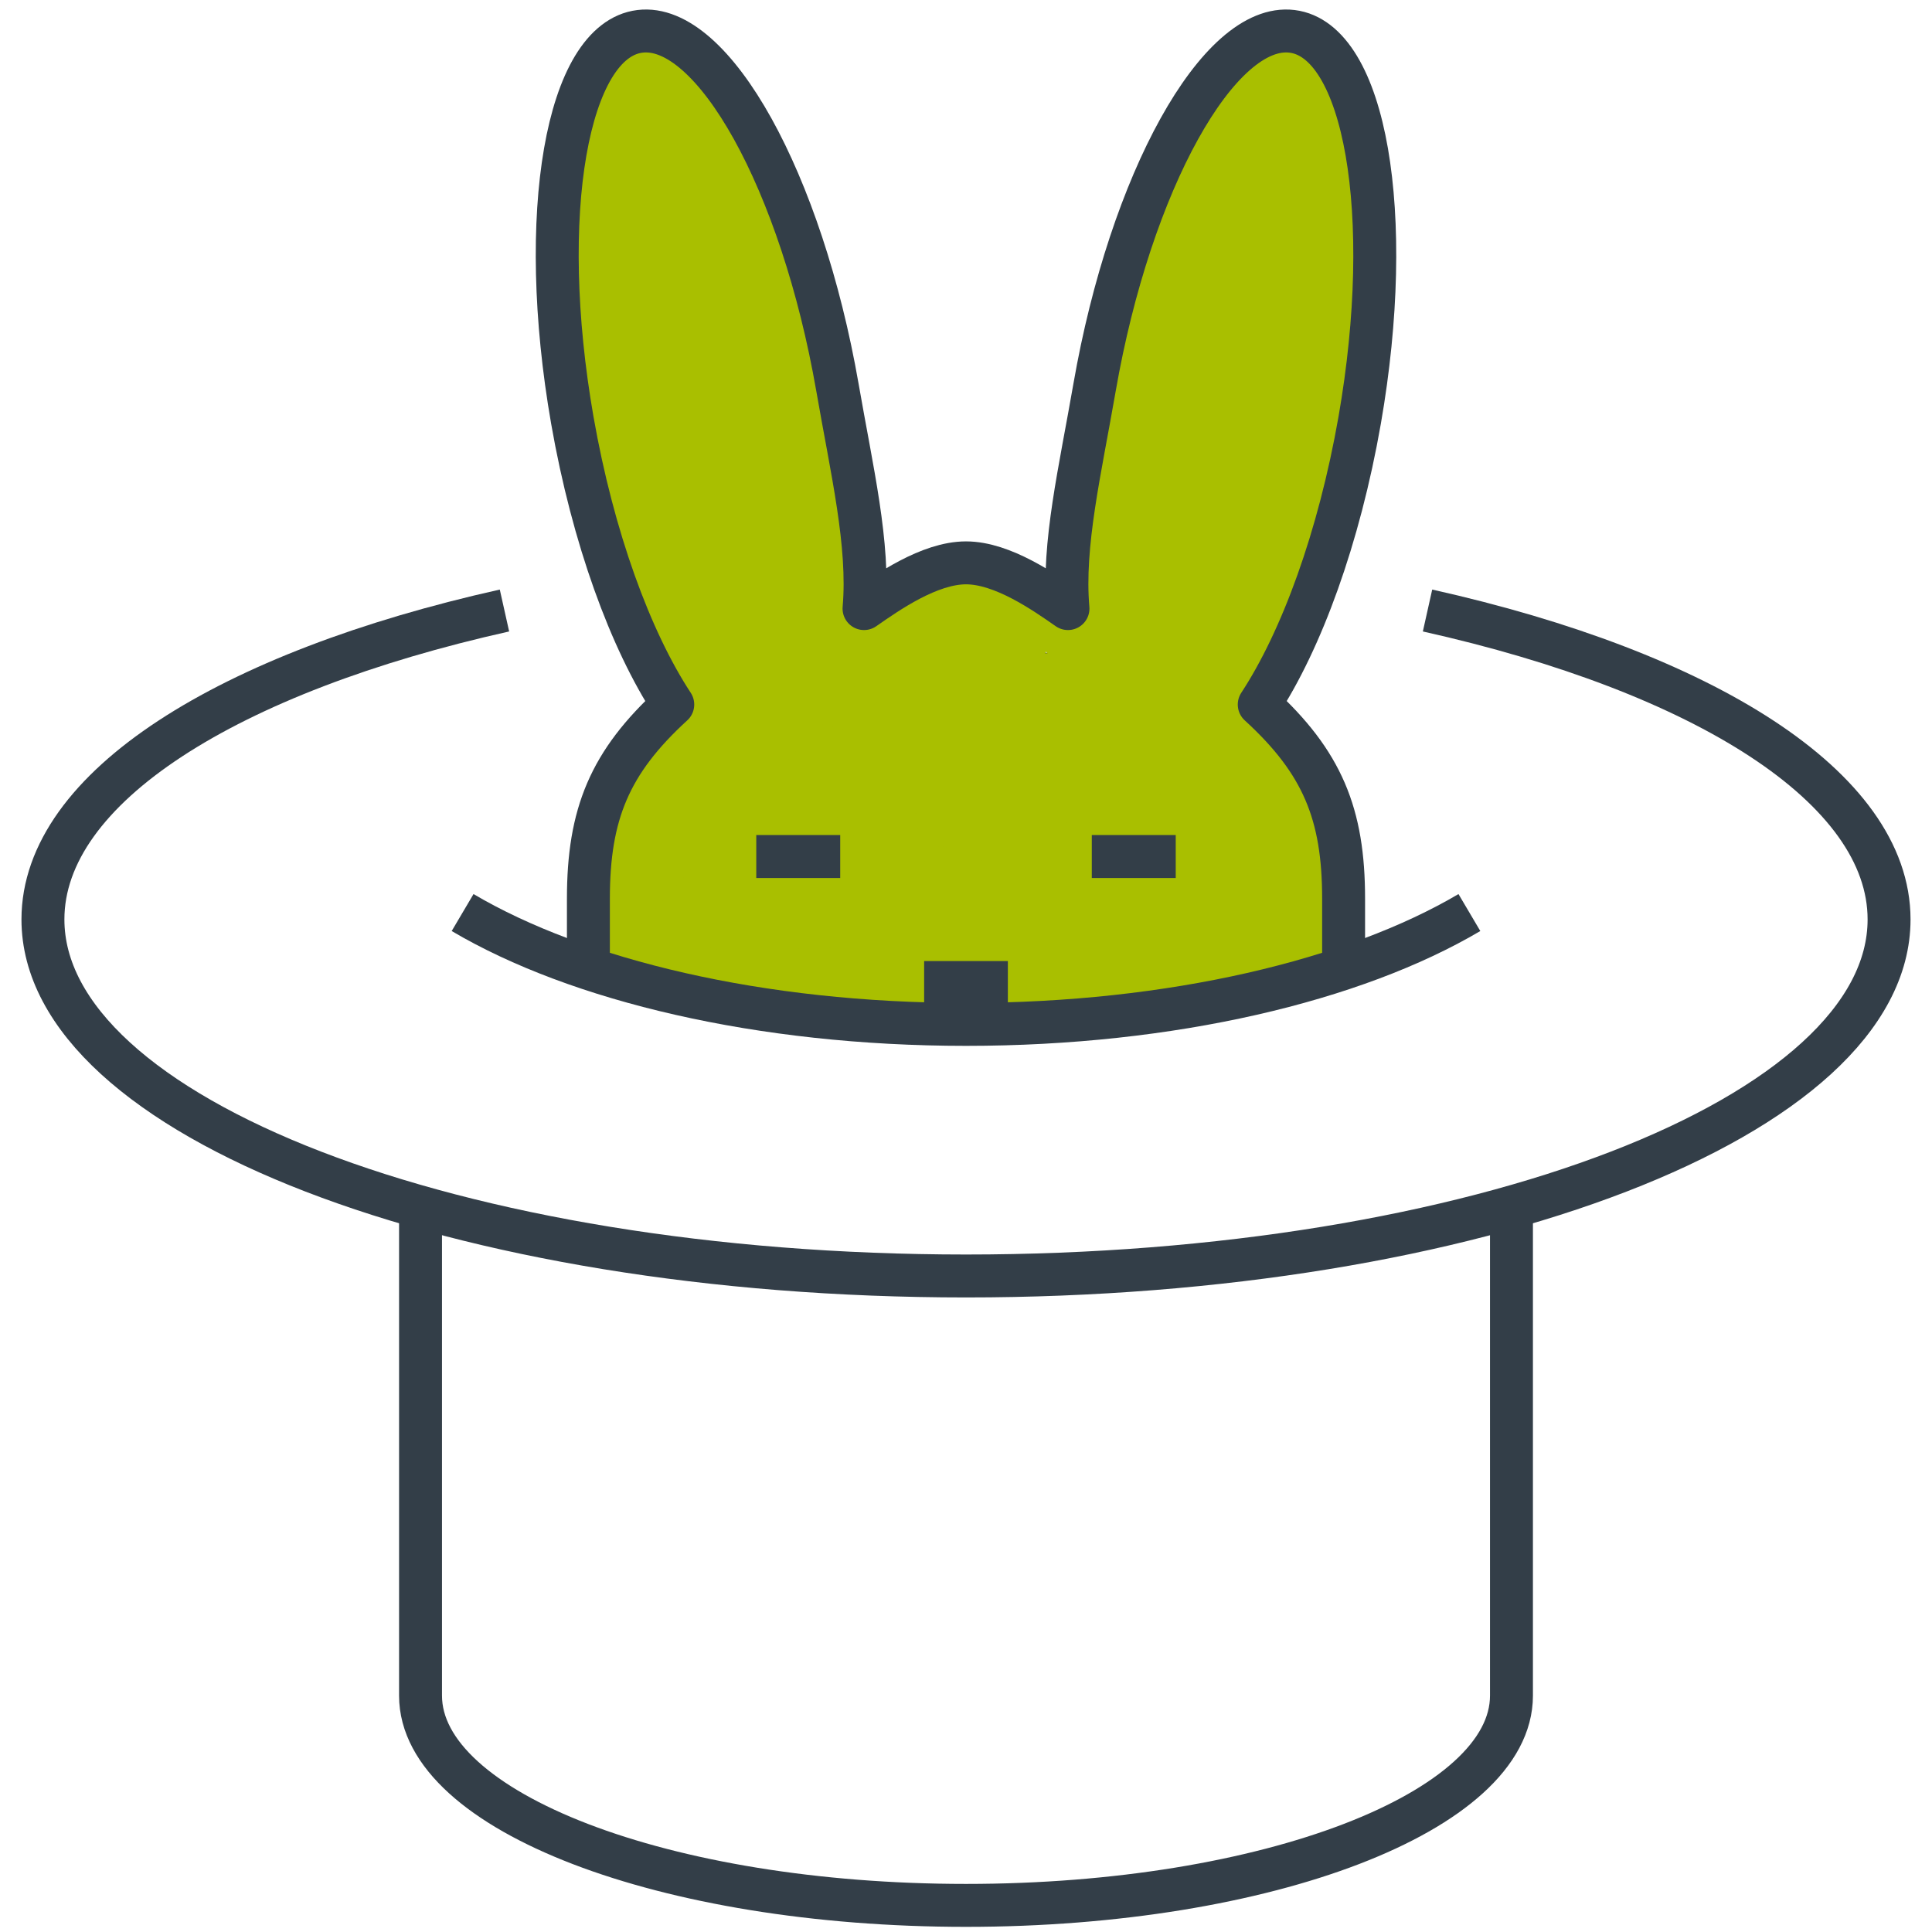
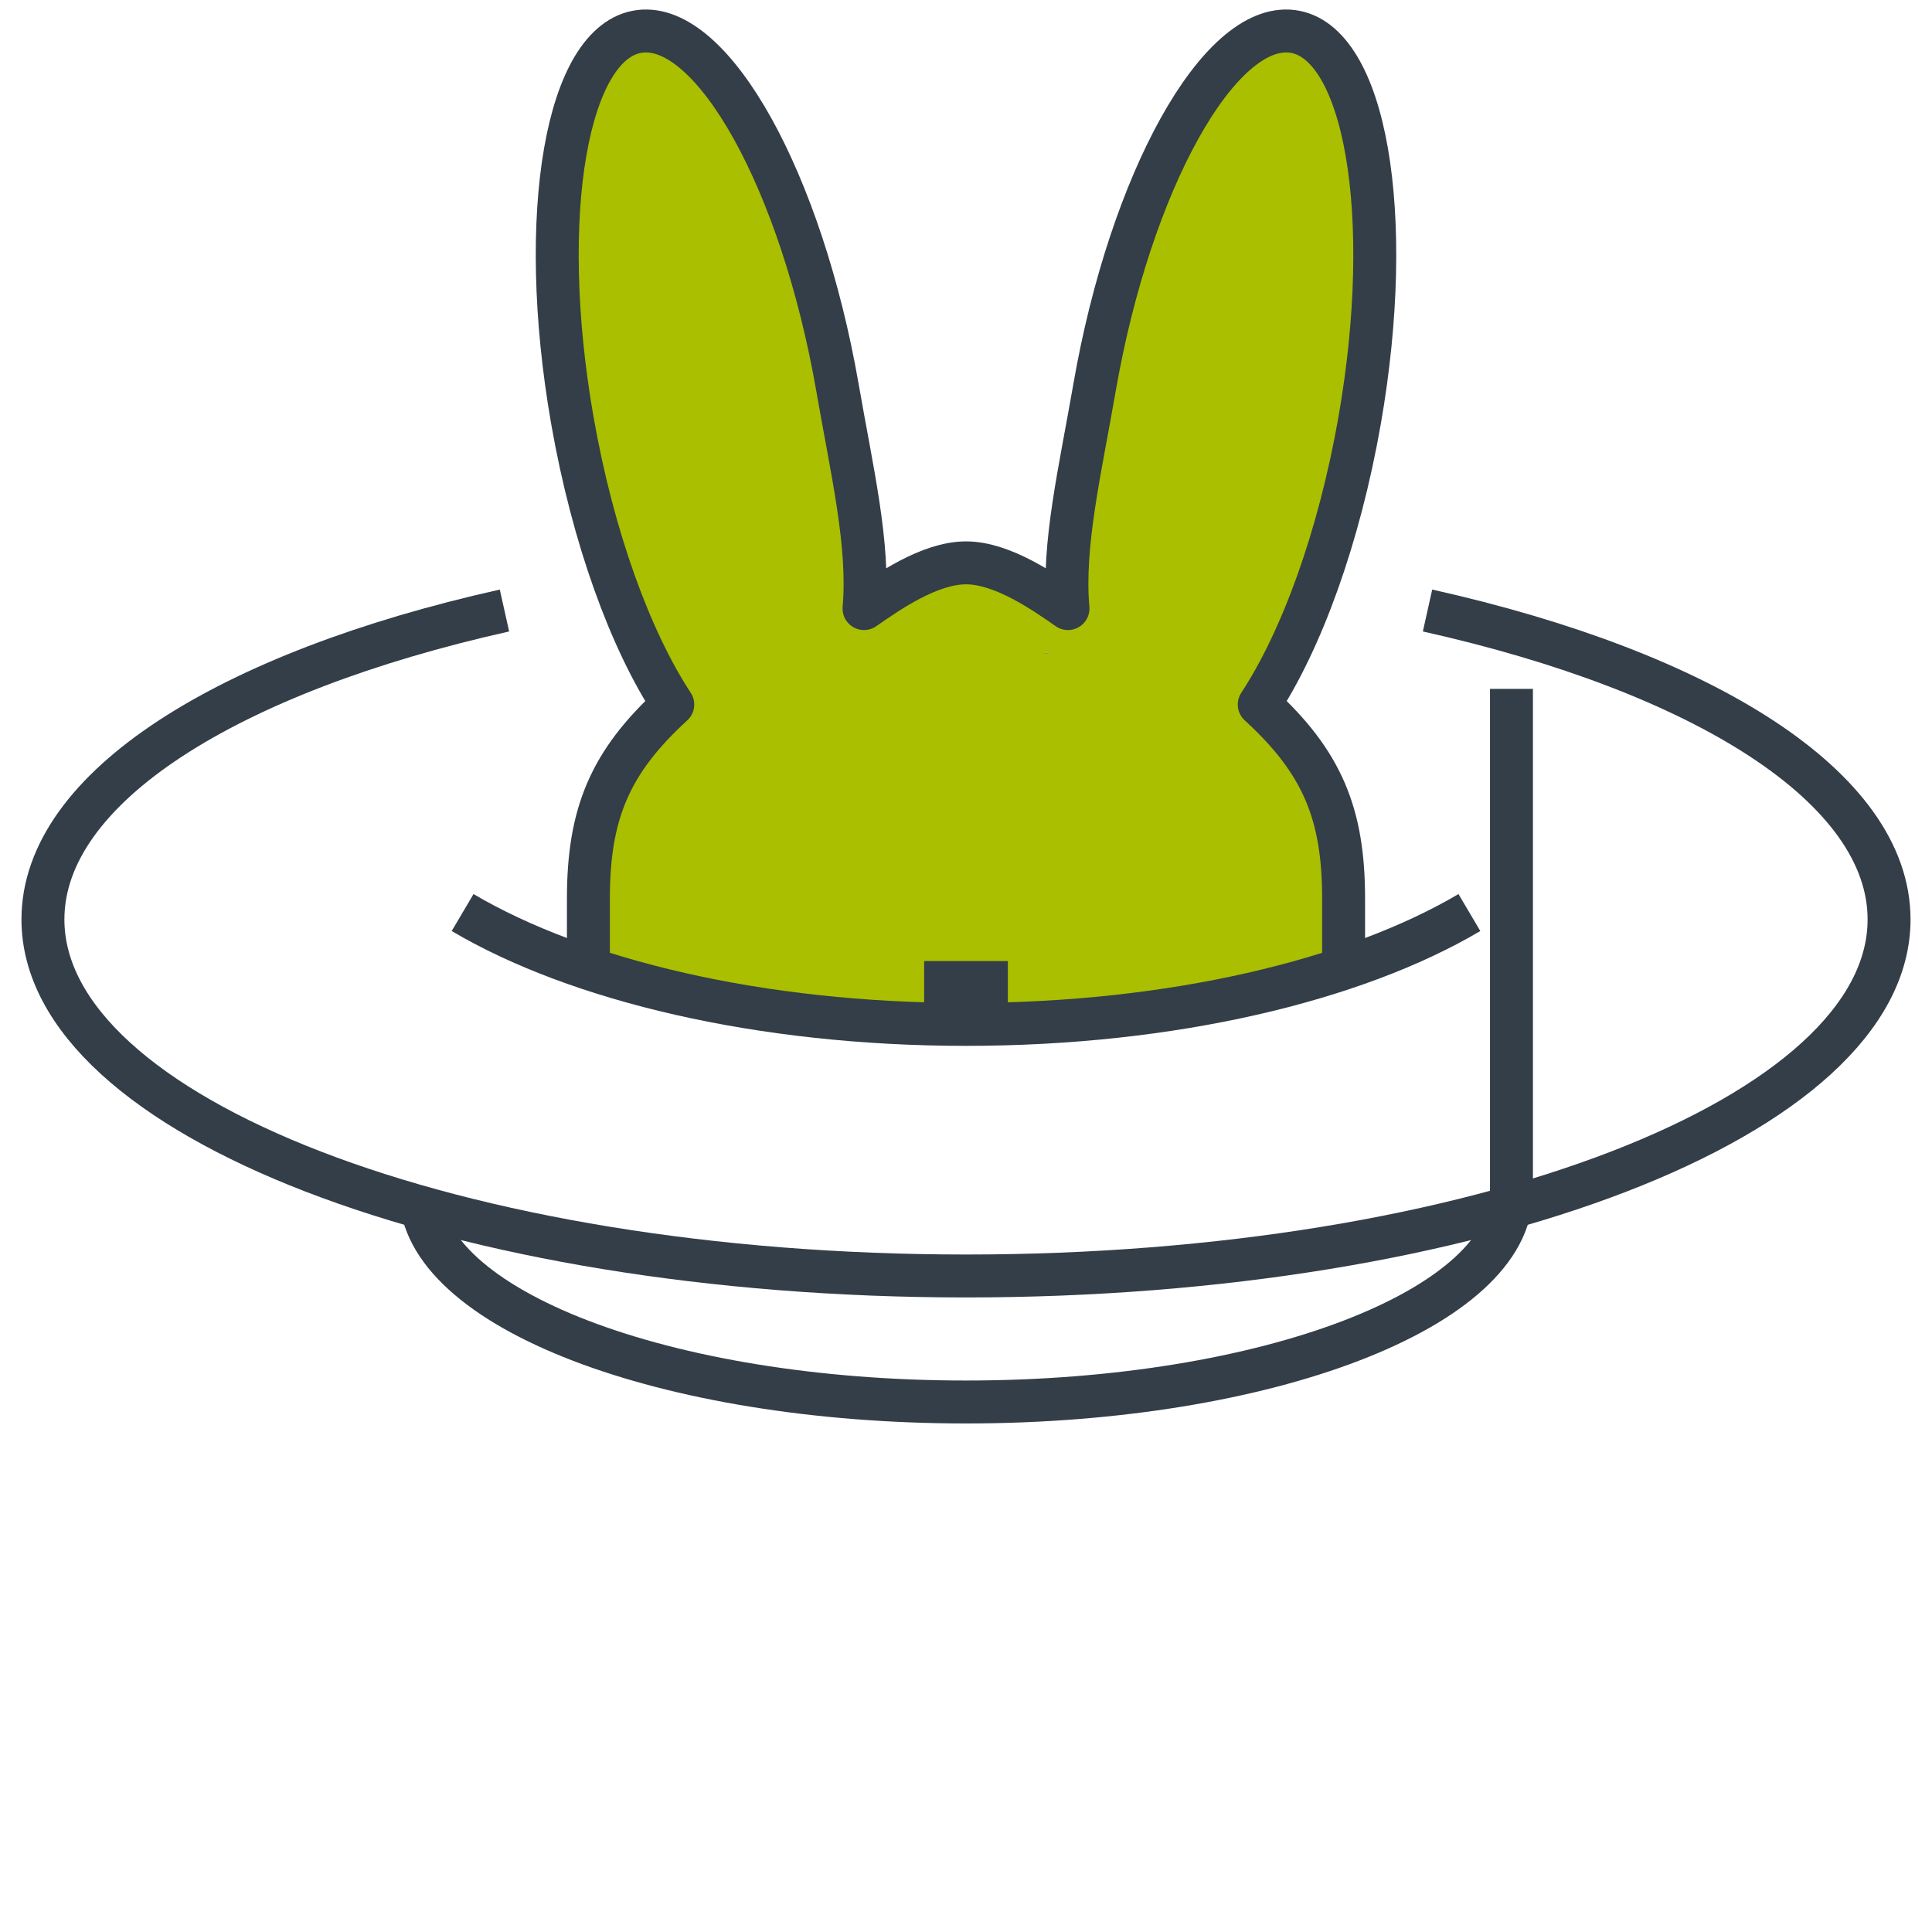
<svg xmlns="http://www.w3.org/2000/svg" id="Layer_15" data-name="Layer 15" viewBox="0 0 90 90">
  <defs>
    <style>
      .cls-1 {
        fill: none;
      }

      .cls-1, .cls-2 {
        stroke: #333e48;
        stroke-linejoin: round;
        stroke-width: 2px;
      }

      .cls-3 {
        fill: #333e48;
      }

      .cls-3, .cls-4 {
        stroke-width: 0px;
      }

      .cls-2, .cls-4 {
        fill: #a9bf00;
      }
    </style>
  </defs>
  <g id="Layer_16" data-name="Layer 16">
    <path class="cls-3" d="M41.15,32.76c4.17.11,8.29.64,12.35,1.59.79.18,1.62-.24,1.85-1.05.21-.76-.26-1.66-1.05-1.85-4.31-1-8.72-1.57-13.15-1.69-1.93-.05-1.93,2.95,0,3h0Z" />
    <path class="cls-3" d="M36.8,36.83c5.25-.15,10.51-.08,15.75.21,1.93.1,1.92-2.9,0-3-5.25-.28-10.5-.35-15.75-.21-1.93.05-1.93,3.05,0,3h0Z" />
    <path class="cls-3" d="M40.7,36.37c3.39-.24,6.8-.35,10.2-.33.81,0,1.5-.69,1.5-1.5s-.69-1.49-1.5-1.5c-3.4-.02-6.8.09-10.2.33-.81.06-1.5.65-1.5,1.5,0,.77.69,1.56,1.5,1.5h0Z" />
    <path class="cls-4" d="M39.2,33.9c4.69-.46,9.4-.58,14.1-.37,1.93.09,1.93-2.91,0-3-4.7-.21-9.42-.09-14.1.37-.81.08-1.5.63-1.5,1.5,0,.75.69,1.58,1.5,1.5h0Z" />
    <path class="cls-4" d="M40.55,30.96c2.3-.08,4.6-.04,6.9.13.78.06,1.53-.73,1.5-1.5-.04-.86-.66-1.44-1.5-1.5-2.3-.16-4.6-.21-6.9-.13-.78.03-1.54.67-1.5,1.5s.66,1.53,1.5,1.5h0Z" />
    <path class="cls-4" d="M45.02,29.46c.19-.06.38-.1.57-.13l-.4.05c.32-.04.64-.04.96,0l-.4-.05c.34.05.66.13.98.26l-.36-.15c.28.12.54.27.78.45l-.3-.23c.07.05.14.11.21.17.3.27.65.44,1.06.44.37,0,.81-.16,1.06-.44s.46-.66.44-1.06-.14-.8-.44-1.06c-.66-.58-1.45-1.03-2.31-1.22s-1.79-.19-2.64.08c-.37.11-.7.35-.9.69s-.27.8-.15,1.16.34.71.69.9.77.27,1.16.15h0Z" />
    <path class="cls-4" d="M32.45,38.72l8.74.58,4.19.28c1.39.09,2.91.03,4.28.27l-.66-.39.09.08-.39-1.46v.08c.22-.3.45-.6.68-.9l-.07.04h1.51l-.05-.03c-1.66-1-3.16,1.59-1.51,2.59l.05.03c.44.27,1.07.28,1.51,0,.72-.46,1.08-1.38.62-2.17s-1.38-.84-2.22-.89l-5.59-.37-11.18-.74c-1.93-.13-1.92,2.87,0,3h0Z" />
    <path class="cls-4" d="M33.8,41c8.06.06,16.11-.11,24.15-.52,1.92-.1,1.93-3.1,0-3-8.05.41-16.1.58-24.15.52-1.93-.01-1.93,2.99,0,3h0Z" />
    <path class="cls-4" d="M51.09,34.74c.15.18.3.37.45.56l-.23-.3c.93,1.2,1.73,2.49,2.41,3.84.35.7,1.4.96,2.05.54.72-.46.92-1.3.54-2.05-.85-1.69-1.9-3.25-3.1-4.7-.23-.28-.71-.44-1.06-.44-.37,0-.81.16-1.06.44s-.46.66-.44,1.06c.02.42.17.74.44,1.06h0Z" />
    <path class="cls-4" d="M48.35,33.15c.27,1.91.78,3.77,1.52,5.54.21.5.49.9,1.05,1.05.51.14,1.09,0,1.46-.39.28-.29.43-.58.57-.95.26-.74-.3-1.67-1.05-1.85-.84-.19-1.56.26-1.85,1.05.04-.14.11-.26.2-.37l2.51.66c-.74-1.78-1.25-3.64-1.52-5.54-.05-.34-.4-.73-.69-.9-.32-.19-.8-.27-1.16-.15s-.71.34-.9.69c-.2.38-.21.73-.15,1.16h0Z" />
    <path class="cls-4" d="M51.05,37.1v.45c0,.21.04.4.13.58.06.19.16.35.31.48.14.15.3.25.48.31.18.09.37.14.58.13l.4-.05c.25-.07.47-.2.66-.39l.23-.3c.14-.23.2-.49.2-.76v-.45c0-.21-.04-.4-.13-.58-.06-.19-.16-.35-.31-.48-.14-.15-.3-.25-.48-.31-.18-.09-.37-.14-.58-.13l-.4.05c-.25.07-.47.2-.66.39l-.23.3c-.14.23-.2.49-.2.76h0Z" />
    <path class="cls-4" d="M48.35,32.55l-3.64-.17c-1.21-.06-2.58-.3-3.7.29-.65.34-1.09.97-1.3,1.66-.22.75-.25,1.7.24,2.34.56.72,1.38.75,2.22.8.62.03,1.25.06,1.87.07,1.39.03,2.79.01,4.18-.05.75-.03,1.37-.54,1.47-1.3.1-.71-.34-1.47-1.07-1.65-1.81-.42-3.62-.85-5.42-1.27-.76-.18-1.66.24-1.85,1.05-.17.77.23,1.65,1.05,1.85,1.81.42,3.62.85,5.42,1.27l.4-2.95c-1.3.06-2.6.08-3.89.06-.63-.01-1.25-.03-1.87-.06-.17,0-.34-.02-.5-.03-.12,0-.61-.1-.17,0,.51,1.06.77,1.37.78.9,0-.05,0-.11,0-.16-.03.22-.04.24,0,.08.01-.05.02-.11.04-.16.03-.11.02-.07-.06.11.08-.14.06-.13-.06.04.19-.21-.24.12.03-.02-.4.2-.02-.02.05.02-.22.03-.24.03-.07.02.07,0,.15,0,.22,0,.59,0,1.18.05,1.76.08l3.85.18c.78.04,1.54-.72,1.5-1.5-.04-.84-.66-1.46-1.5-1.5h0Z" />
    <path class="cls-4" d="M29.14,45.21c5.82.34,11.45,2.28,17.31,2.32,2.85.02,5.71-.41,8.53-.71,1.45-.15,2.9-.32,4.34-.59,1.09-.21,2.83-.35,3.39-1.46.28-.55.29-1.38-.23-1.82-.47-.39-1-.62-1.62-.41-.84.28-1.17,1-1.05,1.85v.06c.28,1.9,3.18,1.09,2.9-.8v-.06c-.36.62-.71,1.23-1.06,1.85l.09-.03-1.46-.39.07.05-.23-1.82c.24-.48.22-.25-.24-.22-.37.02-.77.18-1.14.26-.62.13-1.25.23-1.88.31-1.3.18-2.61.29-3.91.43-2.7.28-5.4.62-8.12.45-5.29-.33-10.41-1.95-15.71-2.26-1.93-.11-1.92,2.89,0,3h0Z" />
    <path class="cls-4" d="M55.13,39.44c.04,1.38.86,1.92,1.62,2.91.33.44.4,1.03.82,1.43.49.47,1.24.62,1.88.4,1.35-.48,1.67-2.03.97-3.18-.77-1.28-2.18-2.42-3.45-3.15-2.33-1.34-6.57-1.2-6.96,2.2-.32,2.71,3.29,6.04,5.73,3.72.9-.86,1.21-2.56.58-3.65-.79-1.38-2.68-1.11-3.78-.26s-1.39,2.36-.48,3.43,2.59,1,3.68.24c2.54-1.76.92-5.63-2.04-5.47-1.3.07-3.08.88-3.76,2.07-.94,1.64.36,2.92,1.78,3.52s3.62,1.07,4.97-.02c1.09-.89,1.06-2.79-.22-3.52-1.41-.79-2.98.42-2.87,1.93.14,1.85,1.95,2.21,3.47,1.99l-1.69-2.2c-.63,1.18-.8,2.78.55,3.57,1.21.71,2.66-.1,2.97-1.38.83-3.38-4.09-3.81-6.26-3.83-2.04-.01-6.61.27-6.03,3.4.22,1.22,1.46,1.98,2.65,1.91,1.34-.07,2.22-1.13,2.89-2.18s-.46-2.62-1.69-2.2c-1.15.39-2.17,1.25-2.25,2.55-.11,1.76,1.58,2.24,3.01,2.25,1.12,0,2.58-.11,3.32-1.07.83-1.07.45-2.52-.55-3.3-1.09-.85-2.71-1.01-4.05-1.13-1.21-.11-3-.32-3.71.96-.53.95-.08,2.09.84,2.59,1.14.62,2.76.21,3.64-.69s.97-2.44-.21-3.17c-1-.62-2.57-.5-3.64-.14-1.78.59-4.95,3.16-3.62,5.38s5.56.63,5.96-1.62c.57-3.22-4.21-3.23-5.77-1.49-1.04,1.16-.56,2.75.89,3.2,1.34.41,3.72.54,4.84-.46,1-.89.82-2.49-.31-3.17-1.27-.76-2.89-.16-3.91.71-.74.62-.49,1.91.3,2.36,1.37.76,3.15-.04,3.28-1.68s-1.38-2.65-2.85-2.83c-1.75-.22-3.69-.34-5.37.3-1.47.56-2.42,2.32-1.15,3.62,1.9,1.96,8.28.31,7.48-2.94-.39-1.59-2.38-1.89-3.73-2.04-1.55-.17-3.56-.15-4.86.85-1.22.94-1.55,3.01.02,3.8,1.35.68,3.13,0,3.96-1.18,1.04-1.48.21-2.94-1.43-3.3-1.75-.38-3.59-.18-5.22.53-1.27.56-2.65,2.01-1.32,3.34.97.97,3.31,1.17,4.17-.01,1.03-1.41-.6-2.99-2.01-3.09-1.52-.1-2.72,1.28-2.34,2.8.45,1.75,2.73,2.07,3.81.73.52-.64.62-1.52.23-2.25-.49-.91-1.52-1.01-2.47-1.02-1.48-.02-4.43.58-3.32,2.75.97,1.9,3.37.82,3.62-.93.09-.63-.05-1.38-.69-1.69-1.57-.78-3.59-.34-4.35,1.36-.45,1,.07,2.26,1.3,2.26,1.38,0,2.58-.87,2.82-2.26.14-.83-.21-1.57-1.05-1.85-1.04-.34-2.15-.2-3.03.44-.96.69-1.02,2.45.36,2.74,1.47.31,3.08.35,4.05-.99.87-1.21.48-2.63-.62-3.53-.72-.58-1.85-.62-2.36.3-.55,1-.42,2.14.41,2.97.97.97,2.33.85,3.55.51l-1.69-2.2c-1.12,2.12.83,3.61,2.82,3.63,2.61.02,5.05.54,7.4,1.69l.76-2.8c-.93-.03-1.82.1-2.69.42s-1.47,1.34-.9,2.2,1.43,1.17,2.46.95c1.18-.25,2.27-.47,3.49-.57,2.74-.23,5.49-.35,8.24-.39.66,0,1.27-.46,1.45-1.1.14-.52.12-1.03-.21-1.47-1.16-1.51-3.76-.02-2.59,1.51l.11.14-.15-1.16-.05.17,1.45-1.1c-2.26.03-4.53.12-6.79.28-1.1.08-2.21.16-3.31.28-.4.05-.82.09-1.21.17-.24.05-.91.33-1.05.27l.9.69-.13-.2-.9,2.2c.65-.23,1.21-.33,1.89-.31,1.44.04,2.11-2.13.76-2.8-1.53-.75-3.13-1.36-4.8-1.71-.83-.17-1.67-.29-2.51-.35-.47-.04-.95-.03-1.42-.04h-.35c-.53-.12-.55.18-.05.89.6-1.14-.39-2.56-1.69-2.2-.53,0-.71.31-.56.93l-2.36.3c.31.38.44.25.37-.39-.3.02-.59-.02-.88-.11l.36,2.74c.33-.24.35-.26.72-.14l-1.05-1.85.07.06,1.3,2.26s.1-.36.25-.28l-.69-1.69c-.14.52.02.46.48-.21l1.16.15.22.27.15,1.16.05-.18-.69.9c.46-.22,1.45-.17,1.93,0l-.9-.69.11.25-.15-1.16c.73,1.29.85,1.56.38.81l.39-1.46c.29-.22.29-.33-.01-.34-.34-.1-.29-.06.14.13l.44,1.06c-.55.68-.63.9-.22.64.19-.11.39-.19.59-.26.38-.14.81-.24,1.22-.29s.84-.05,1.24,0c.34.04,1.03.47.55.02l-.44-1.06c-.02-.15-.26-.05-.45-.11l.9.69c-.18.57-.09.76.26.57.25-.07.5-.11.76-.13.57-.06,1.17-.06,1.74.01.3.04.59.1.88.17.69.3.68.02-.04-.86-.19-.05-1.07.44-1.36.49-.2.05-.4.06-.61.06-.66-.11-.73.33-.22,1.33.26.1,1.3-.24,1.65-.25.58-.02,1.15.02,1.73.07.23.02.46.04.7.06.62.23,1.07-.12,1.35-1.04l.3,2.36c.12-.11.26-.17.43-.16.26-1.3.02-1.9-.74-1.81-.49-.11-1.08.11-1.57-.1l.69.9-.08-.27-.15,1.16c.15-.28.6-.14.8-.28.5,0,.41-.31-.26-.94l-.37.17-.39.06c.23,1.13.44,1.44.63.94.1-.05.34-.56.42-.65.7-.79,1.87-1.19,2.87-.8l-.9-.69.18.24-.15-1.16c-.51.03-.32.33.55.9l-.44,1.06c-.6.18-.6.23,0,.17.3,0,.6,0,.9.02.54.03,1.08.11,1.61.22.22.05.44.1.66.16.59.34.75.03.49-.93-.34.06-.69.09-1.03.08-.32.02-.64-.02-.94-.14l.9.69.08.55-1.69-2.2c-.06.09-.48.58-.5.68l.33,1.12.2-.09c.71.06,1.63-.31,2.37-.34s1.54,0,2.3.09c.38.05.77.11,1.15.21l.33.08c.42.25.59.01.5-.72l1.16-.15.57.62c.66-1.25-.42-2.39-1.69-2.2-1.03.15-2,.23-2.98-.08-.3-.08-.59-.21-.86-.37-.22.9-.14,1.2.23.89.42-.05.83-.66,1.33-.51,0,0,.13.98.55,1.12l-.9-.69c-.23-.41.41.51-.06-.09-.18-.24-.49-.42-.54-.75-.11-.71.83-.74,1.38-.63.71.13,1.39.6,1.94,1.05.33.26.64.56.93.86l.29.31c.45.7.93.39,1.44-.96l.9.69c-.31-.51-.45-1.04-.85-1.51-.19-.23-.93-.72-.94-1.02-.06-1.93-3.06-1.93-3,0h0Z" />
    <path class="cls-4" d="M38.6,35c1.93,0,1.93-3,0-3s-1.93,3,0,3h0Z" />
    <path class="cls-4" d="M36.32,36.39l2.77.64.4-2.95c-.73.04-1.46.03-2.19-.03v3l5.98.19v-3c-1.2,0-2.41,0-3.61,0-.58,0-1.26-.08-1.83.07-1.24.33-1.7,1.87-.79,2.81.45.47,1.2.71,1.81.89.24.07.48.12.72.16.28.04.77.17,1.06.11-.44-.01-.76-.27-.97-.77-.03-.25-.04-.29-.03-.13-.01.11,0,.22,0,.32,0,.37.05.73.11,1.1.1.64.31,1.22.56,1.82.14.32.58.6.9.69.36.1.84.05,1.16-.15s.6-.51.69-.9c.1-.42.02-.76-.15-1.16.15.36-.03-.12-.05-.19-.04-.11-.07-.22-.1-.34-.03-.13-.11-.33-.09-.46.02.21.03.22,0,.05v-.12c-.07-.79.04-1.57-.59-2.2-.38-.39-.86-.54-1.39-.57-.12,0-.25-.01-.37-.02-.08,0-.15-.01-.23-.02.19.03.23.03.12.01-.26-.06-.52-.11-.77-.2-.08-.03-.49-.14-.12-.03-.07-.03-.14-.06-.21-.1-.33-.19-.2.01.39.6v.8l.02-.06-.39.66c-.18.19-.39.29-.63.31-.15.02-.17.02-.06.02.1.01.22,0,.32,0,.21,0,.43,0,.64,0,.43,0,.86,0,1.29,0,.86,0,1.72,0,2.58,0,.78,0,1.54-.69,1.5-1.5s-.66-1.47-1.5-1.5l-5.98-.19c-.79-.03-1.54.71-1.5,1.5.04.86.66,1.44,1.5,1.5.73.05,1.46.06,2.19.03s1.37-.54,1.47-1.3c.09-.71-.34-1.48-1.07-1.65l-2.77-.64c-.76-.18-1.66.23-1.85,1.05-.17.76.23,1.66,1.05,1.85h0Z" />
  </g>
  <g>
    <path class="cls-2" d="M45,26.22c1.71,0,3.66,1.37,4.75,2.13-.26-2.98.57-6.44,1.24-10.31,1.67-9.58,5.79-17,9.2-16.58,3.41.42,4.82,8.53,3.15,18.11-.96,5.48-2.71,10.25-4.68,13.25,2.94,2.69,3.93,5.1,3.93,9.04v3.91" />
    <path class="cls-2" d="M45,26.22c-1.71,0-3.66,1.37-4.75,2.13.26-2.98-.57-6.44-1.24-10.31-1.67-9.58-5.79-17-9.2-16.58-3.41.42-4.82,8.53-3.15,18.11.96,5.48,2.71,10.25,4.68,13.25-2.94,2.69-3.93,5.1-3.93,9.04v3.91" />
-     <line class="cls-1" x1="35.23" y1="39.9" x2="39.14" y2="39.9" />
-     <line class="cls-1" x1="50.86" y1="39.9" x2="54.77" y2="39.9" />
    <line class="cls-1" x1="43.05" y1="45.77" x2="46.95" y2="45.77" />
    <path class="cls-1" d="M68.45,42.51c-5.35,3.16-13.86,5.21-23.45,5.21s-18.1-2.05-23.45-5.21" />
-     <path class="cls-1" d="M19.59,55.54v23.45c0,5.4,11.38,9.77,25.41,9.77s25.41-4.38,25.41-9.77v-23.45" />
+     <path class="cls-1" d="M19.59,55.54c0,5.4,11.38,9.77,25.41,9.77s25.41-4.38,25.41-9.77v-23.45" />
    <path class="cls-1" d="M66.5,28.44c12.85,2.87,21.5,8.24,21.5,14.39,0,9.18-19.25,16.61-43,16.61S2,52.01,2,42.83c0-6.15,8.65-11.52,21.5-14.39" />
  </g>
</svg>